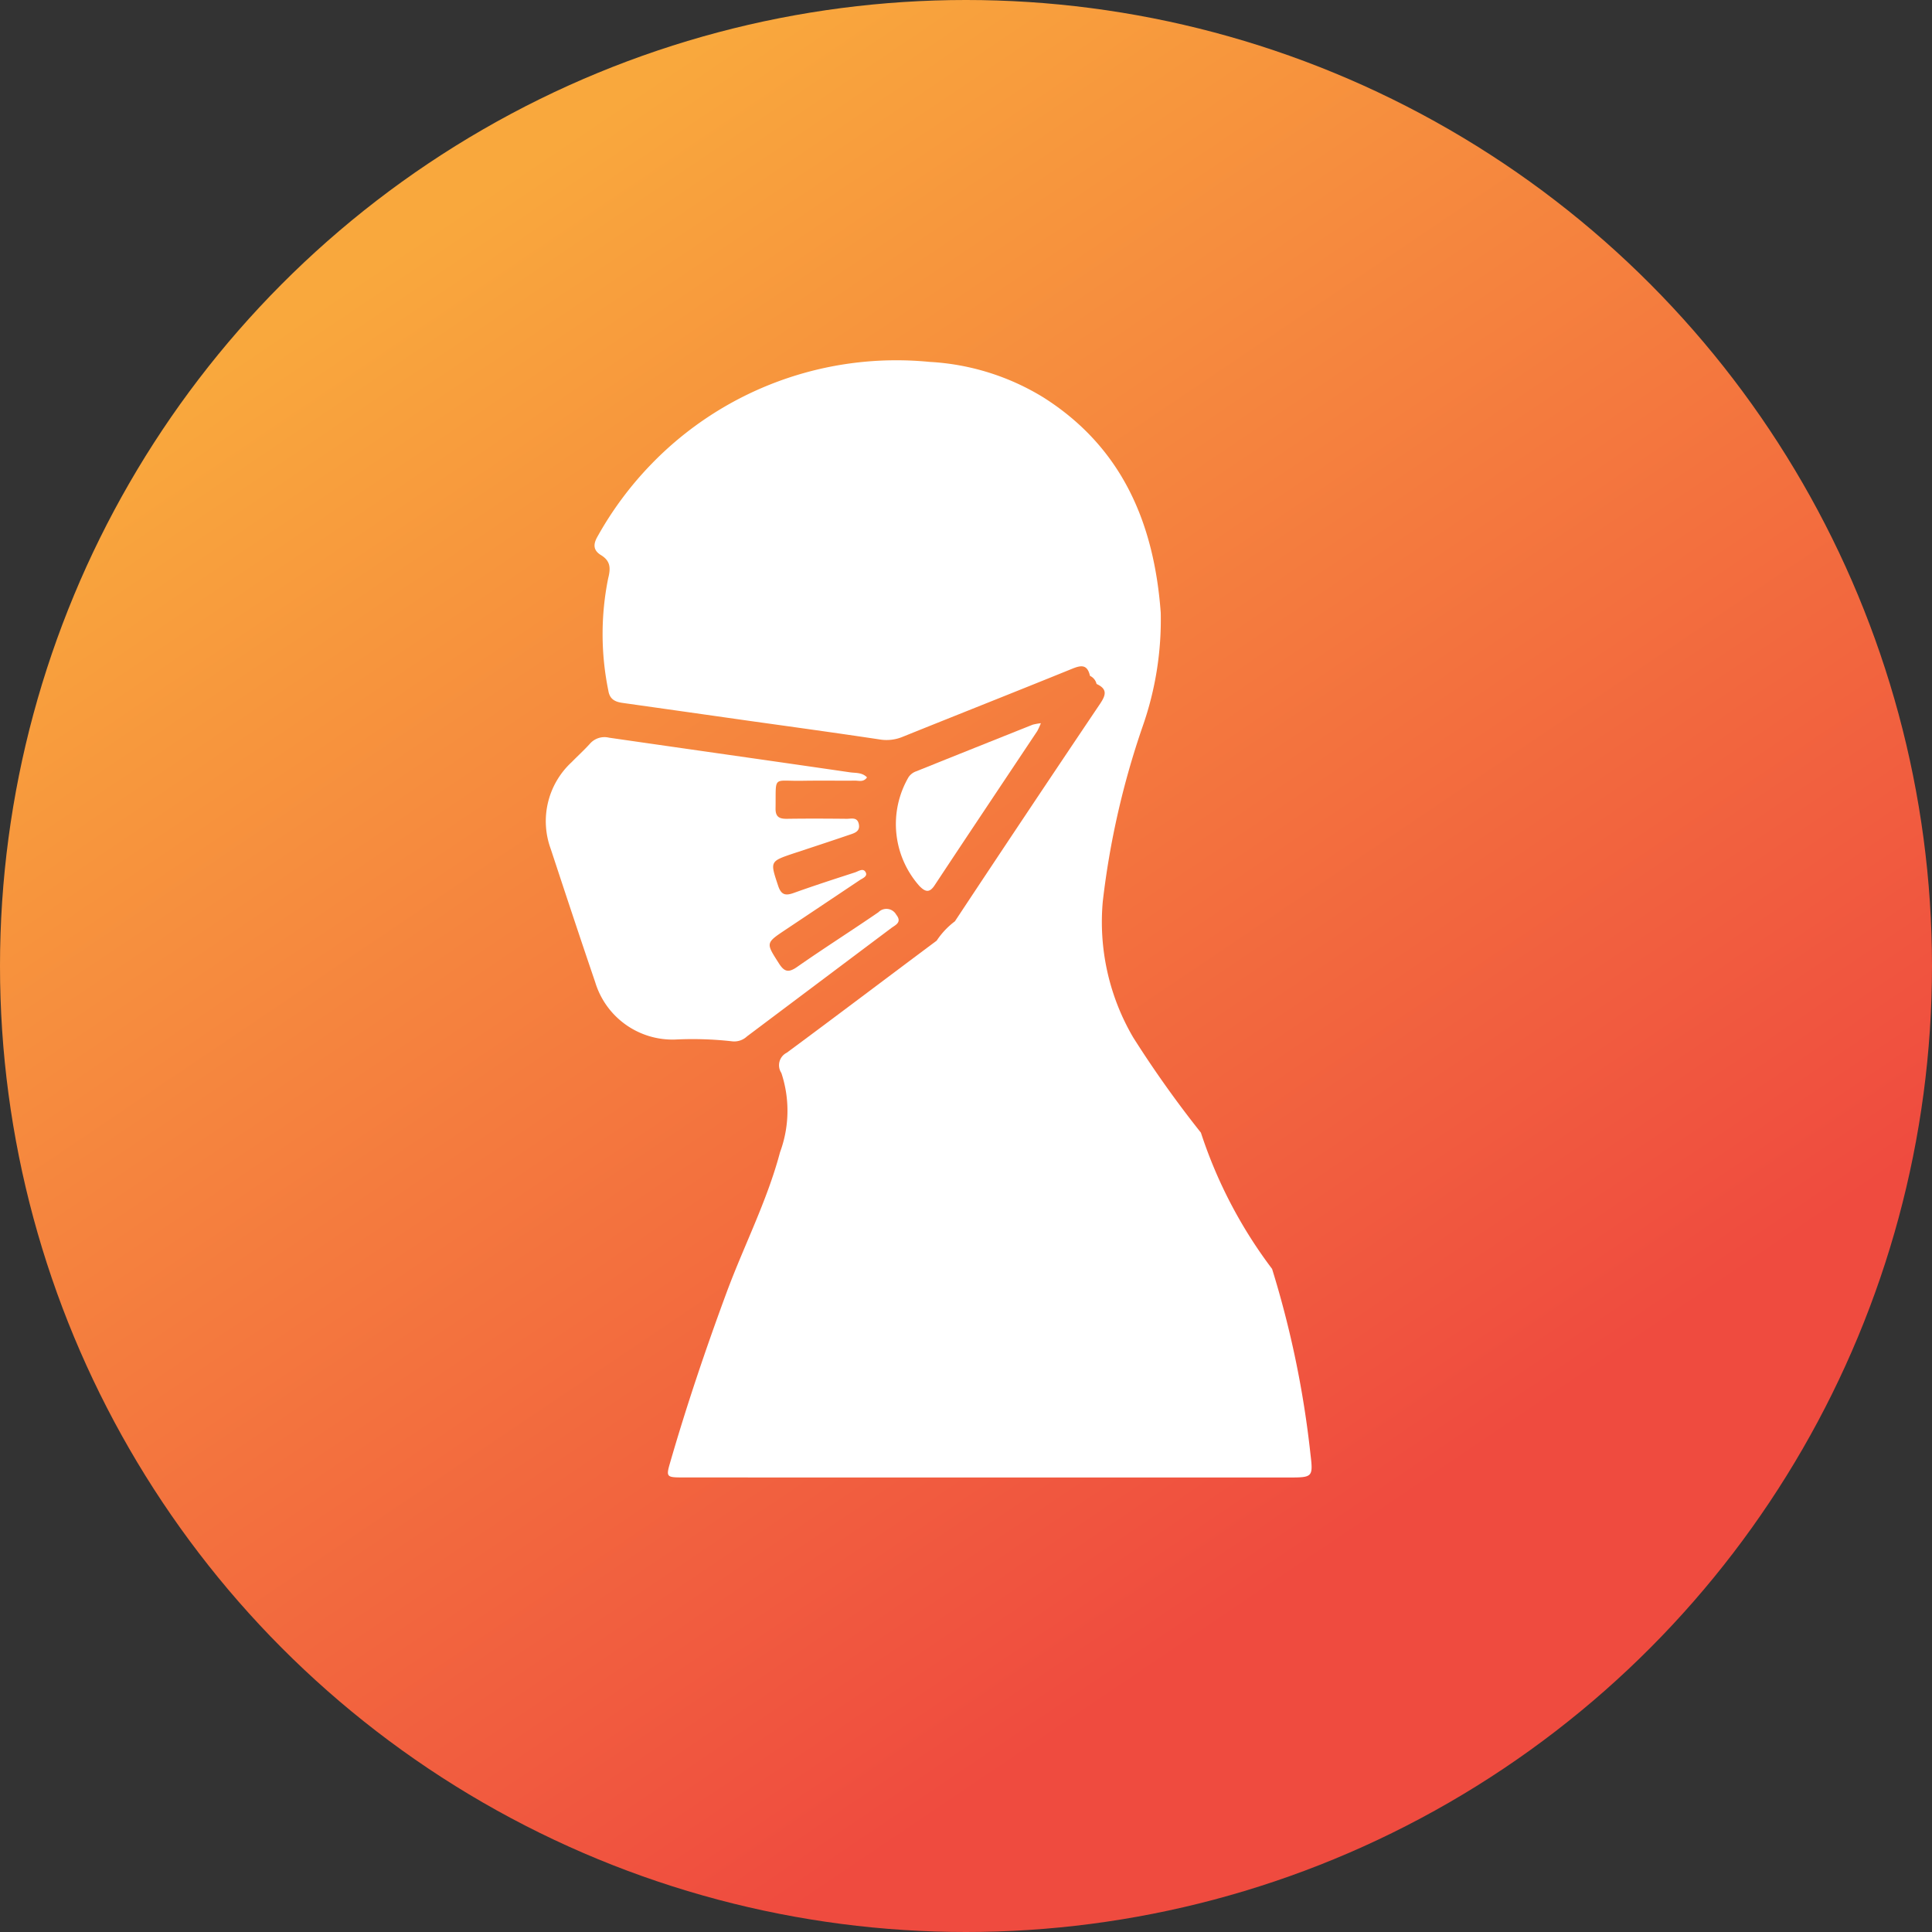
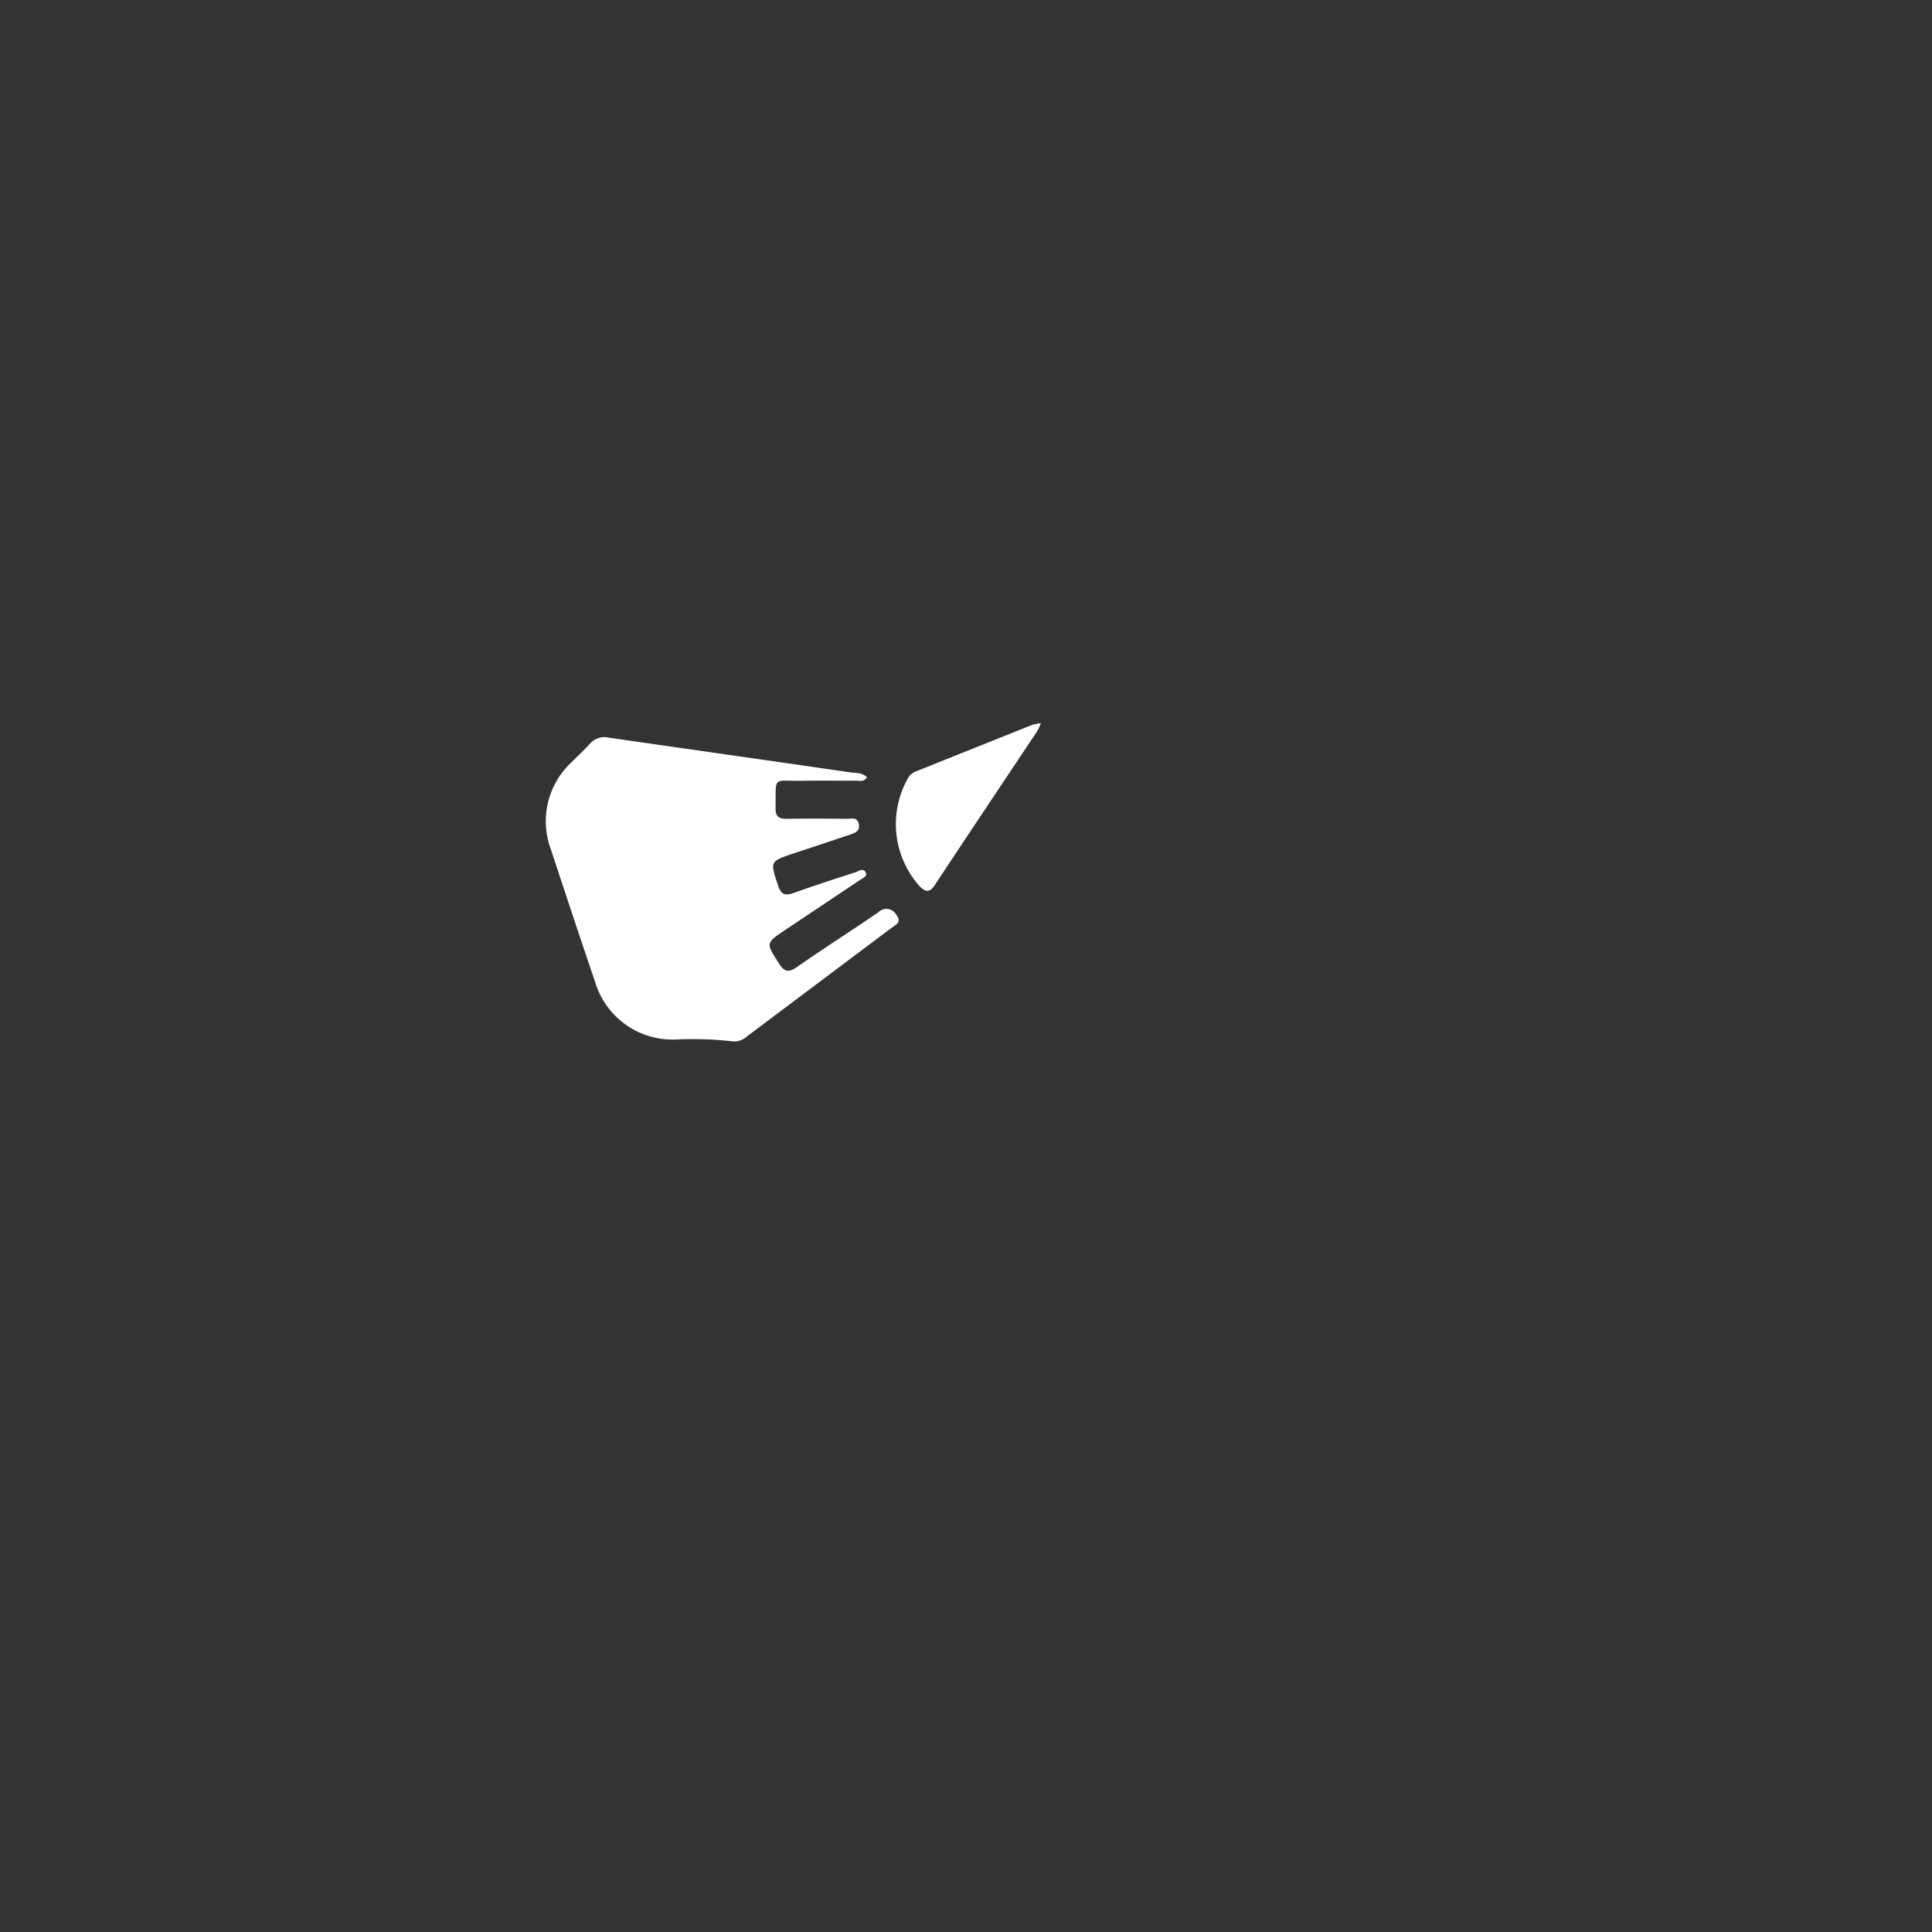
<svg xmlns="http://www.w3.org/2000/svg" id="Component_8_1" data-name="Component 8 – 1" width="95.34" height="95.34" viewBox="0 0 95.34 95.34">
  <rect x="0" y="0" width="95.34" height="95.34" fill="#333333" stroke="none" />
  <defs>
    <linearGradient id="linear-gradient" x1="0.238" y1="0.112" x2="0.698" y2="0.794" gradientUnits="objectBoundingBox">
      <stop offset="0" stop-color="#f9a83d" />
      <stop offset="1" stop-color="#ef4b3f" />
    </linearGradient>
  </defs>
-   <circle id="Ellipse_25" data-name="Ellipse 25" cx="47.67" cy="47.67" r="47.67" fill="url(#linear-gradient)" />
  <g id="Group_151" data-name="Group 151" transform="translate(-423.755 -4.054)">
    <g id="Group_150" data-name="Group 150" transform="translate(450.691 21.852)">
-       <path id="Path_321" data-name="Path 321" d="M484.9,76.965h14.673c1.221,0,1.244,0,1.1-1.193a48.512,48.512,0,0,0-1.889-9.1,22.983,22.983,0,0,1-3.513-6.724,53.952,53.952,0,0,1-3.342-4.7,11.269,11.269,0,0,1-1.5-6.707A40.834,40.834,0,0,1,492.4,39.89a15.9,15.9,0,0,0,.889-5.6c-.324-4.4-1.893-8.149-5.776-10.615a11.962,11.962,0,0,0-5.627-1.762,16.827,16.827,0,0,0-13.756,5.066,17.019,17.019,0,0,0-2.628,3.539c-.226.39-.228.689.165.93.459.281.487.625.356,1.137a13.87,13.87,0,0,0,.005,5.542c.065.436.335.562.706.614q3.126.441,6.252.886c2.145.3,4.291.595,6.433.917a2.064,2.064,0,0,0,1.131-.129c2.789-1.124,5.586-2.229,8.372-3.361.443-.18.745-.219.875.352a.587.587,0,0,1,.325.4c.553.254.459.554.165.991q-3.6,5.348-7.156,10.722a3.85,3.85,0,0,0-.9.955c-2.467,1.84-4.921,3.7-7.394,5.528a.69.69,0,0,0-.27,1,5.9,5.9,0,0,1-.064,3.908c-.635,2.4-1.782,4.614-2.641,6.934-1.029,2.783-1.977,5.591-2.8,8.442-.182.629-.145.675.561.676Q477.259,76.967,484.9,76.965Z" transform="translate(-462.945 -21.852)" fill="#fff" />
      <path id="Path_322" data-name="Path 322" d="M466.54,137.267c-.236-.252-.565-.211-.841-.251-3.962-.577-7.926-1.136-11.889-1.709a.952.952,0,0,0-.938.292c-.287.319-.607.608-.907.915a3.965,3.965,0,0,0-1.033,4.281c.723,2.194,1.448,4.388,2.194,6.575a3.986,3.986,0,0,0,3.944,2.833,17.45,17.45,0,0,1,2.817.088.915.915,0,0,0,.73-.243q3.557-2.672,7.115-5.342c.207-.156.552-.283.251-.663a.553.553,0,0,0-.88-.122c-1.332.914-2.7,1.781-4.022,2.706-.434.3-.636.221-.9-.2-.633-.995-.652-.982.356-1.654q1.812-1.209,3.622-2.421c.143-.1.41-.188.324-.383-.114-.259-.362-.07-.535-.014-1.011.327-2.023.655-3.024,1.014-.407.146-.618.1-.769-.352-.4-1.211-.424-1.2.78-1.606.912-.3,1.824-.6,2.735-.911.254-.085.541-.165.466-.529s-.375-.258-.6-.261c-.982-.01-1.964-.014-2.946,0-.372.005-.57-.089-.563-.513.027-1.649-.165-1.338,1.3-1.363.879-.015,1.759,0,2.639-.007C466.149,137.428,466.372,137.51,466.54,137.267Z" transform="translate(-450.691 -116.702)" fill="#fff" />
      <path id="Path_323" data-name="Path 323" d="M563.261,131.04a2.694,2.694,0,0,0-.406.074q-2.874,1.145-5.746,2.3a.751.751,0,0,0-.38.292,4.6,4.6,0,0,0,.539,5.368c.294.3.5.349.756-.045,1.679-2.54,3.372-5.069,5.058-7.6A3.64,3.64,0,0,0,563.261,131.04Z" transform="translate(-538.832 -113.149)" fill="#fff" />
    </g>
  </g>
</svg>